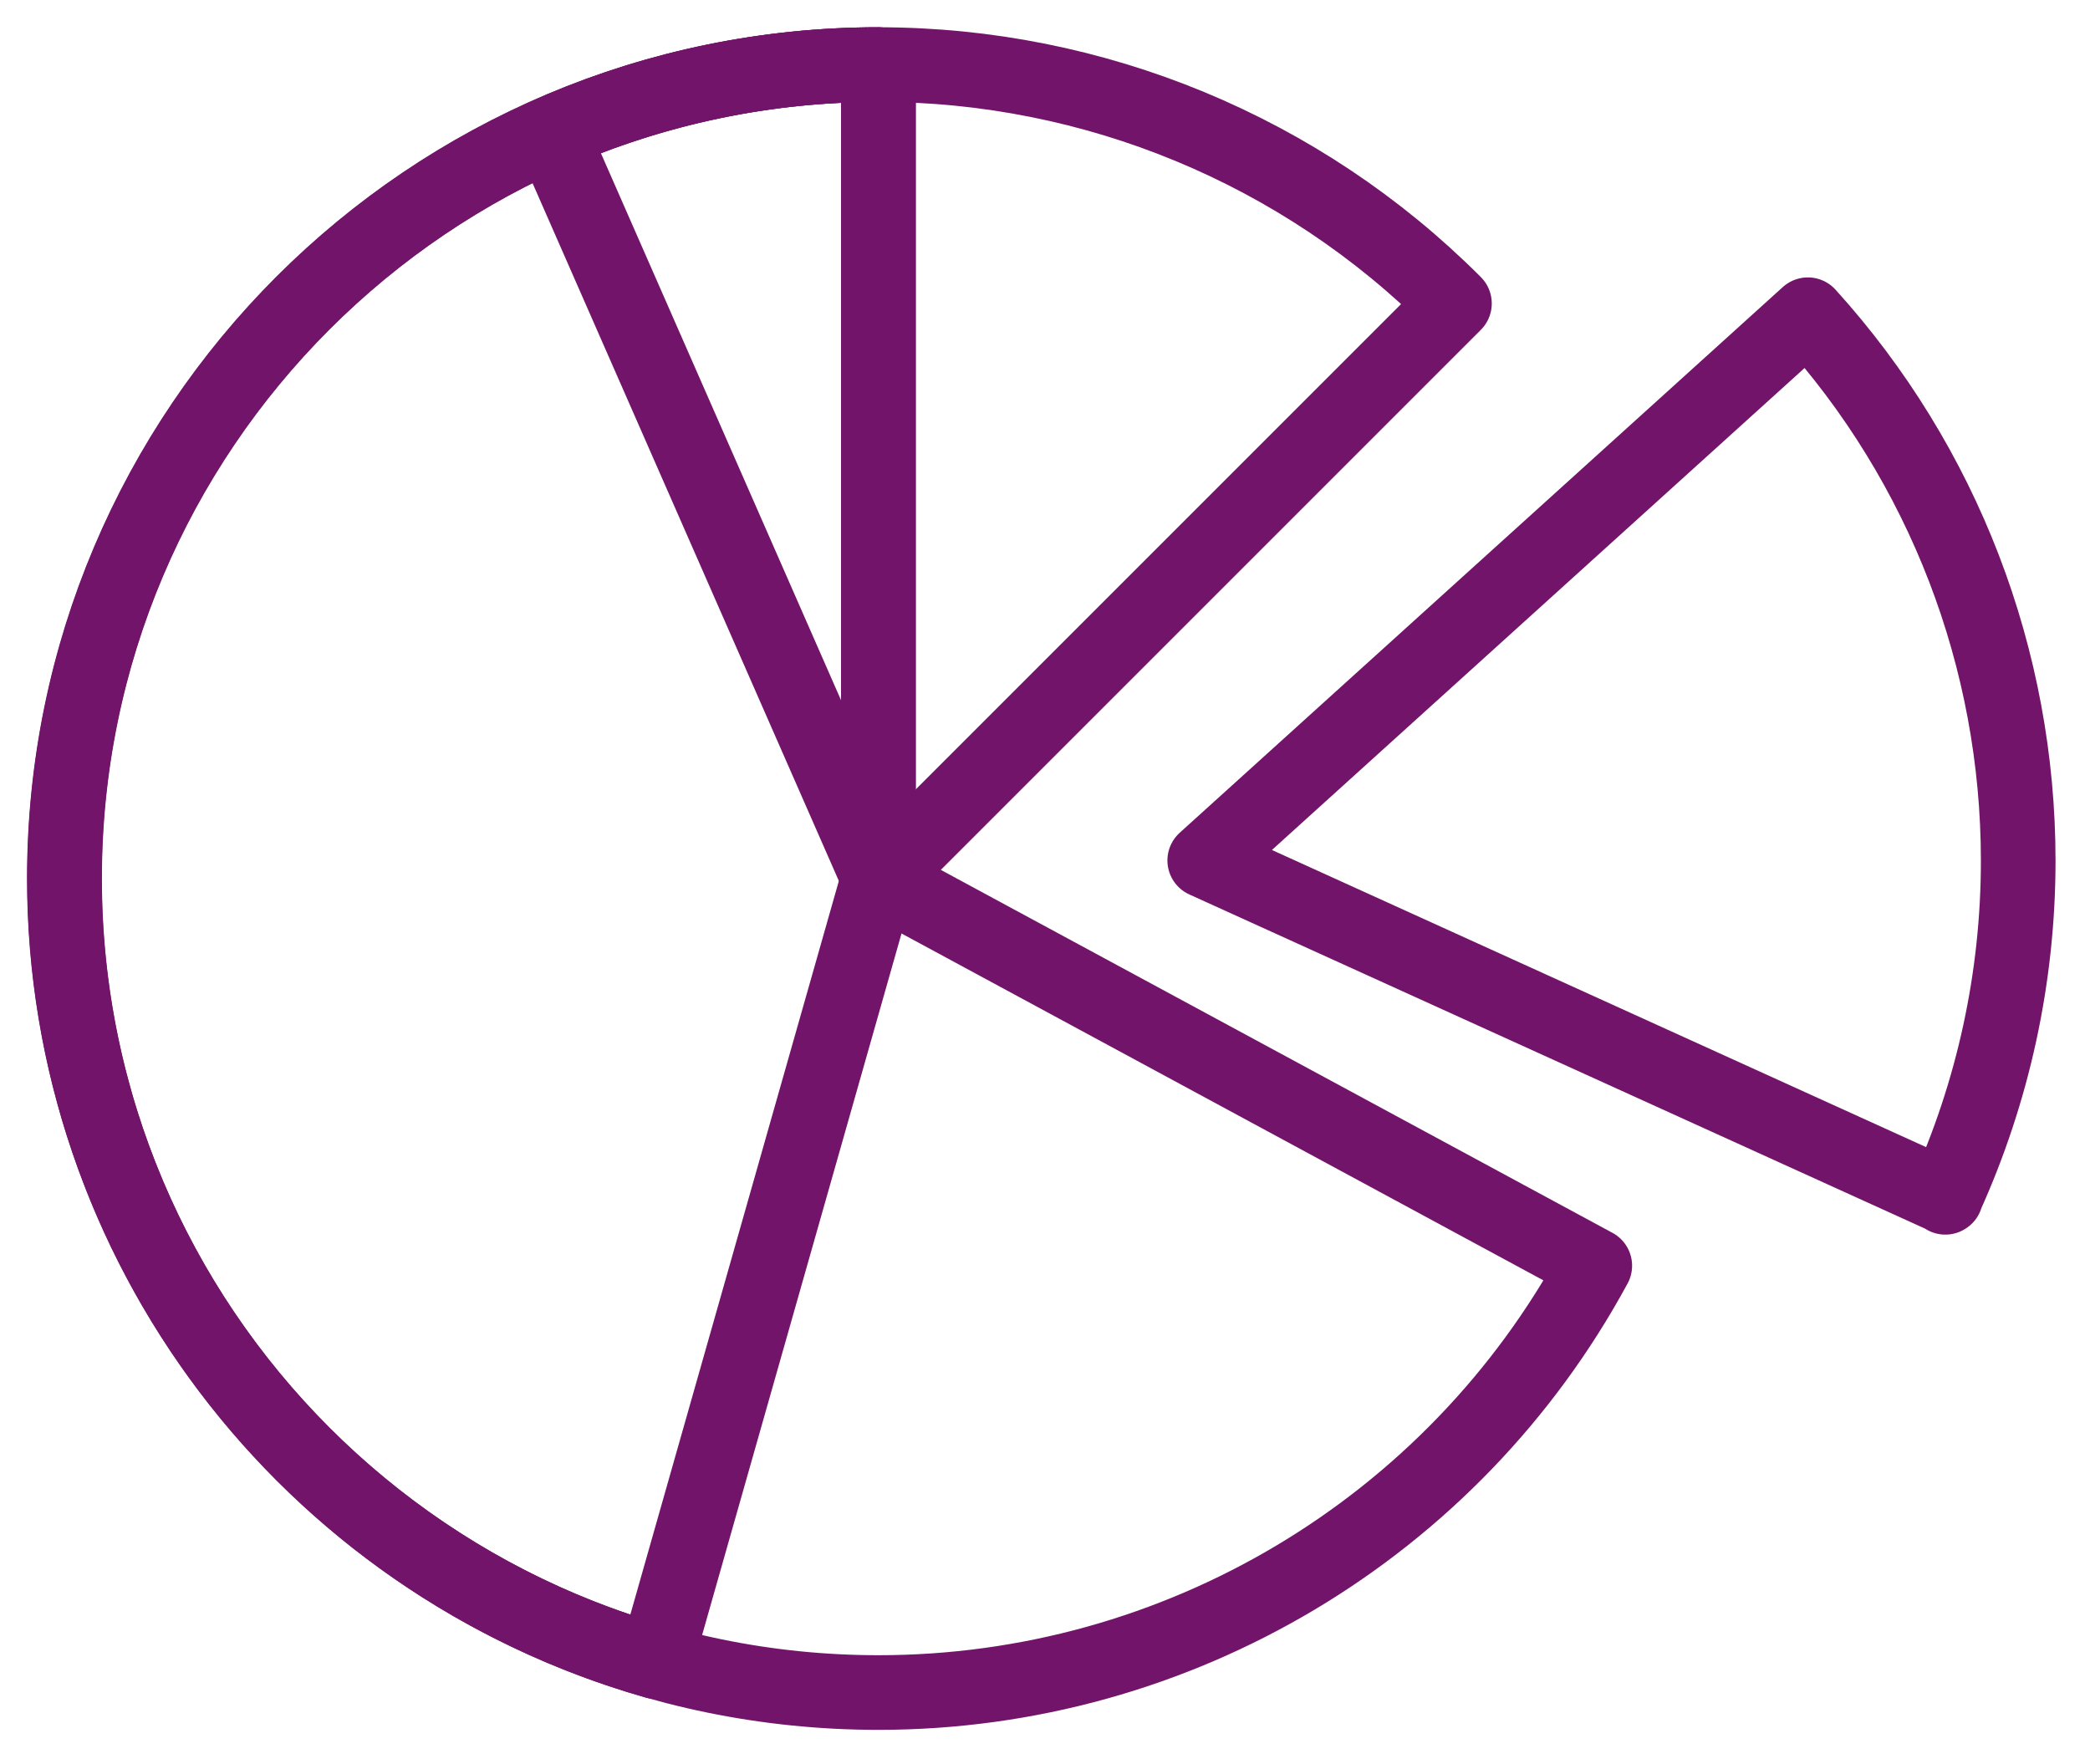
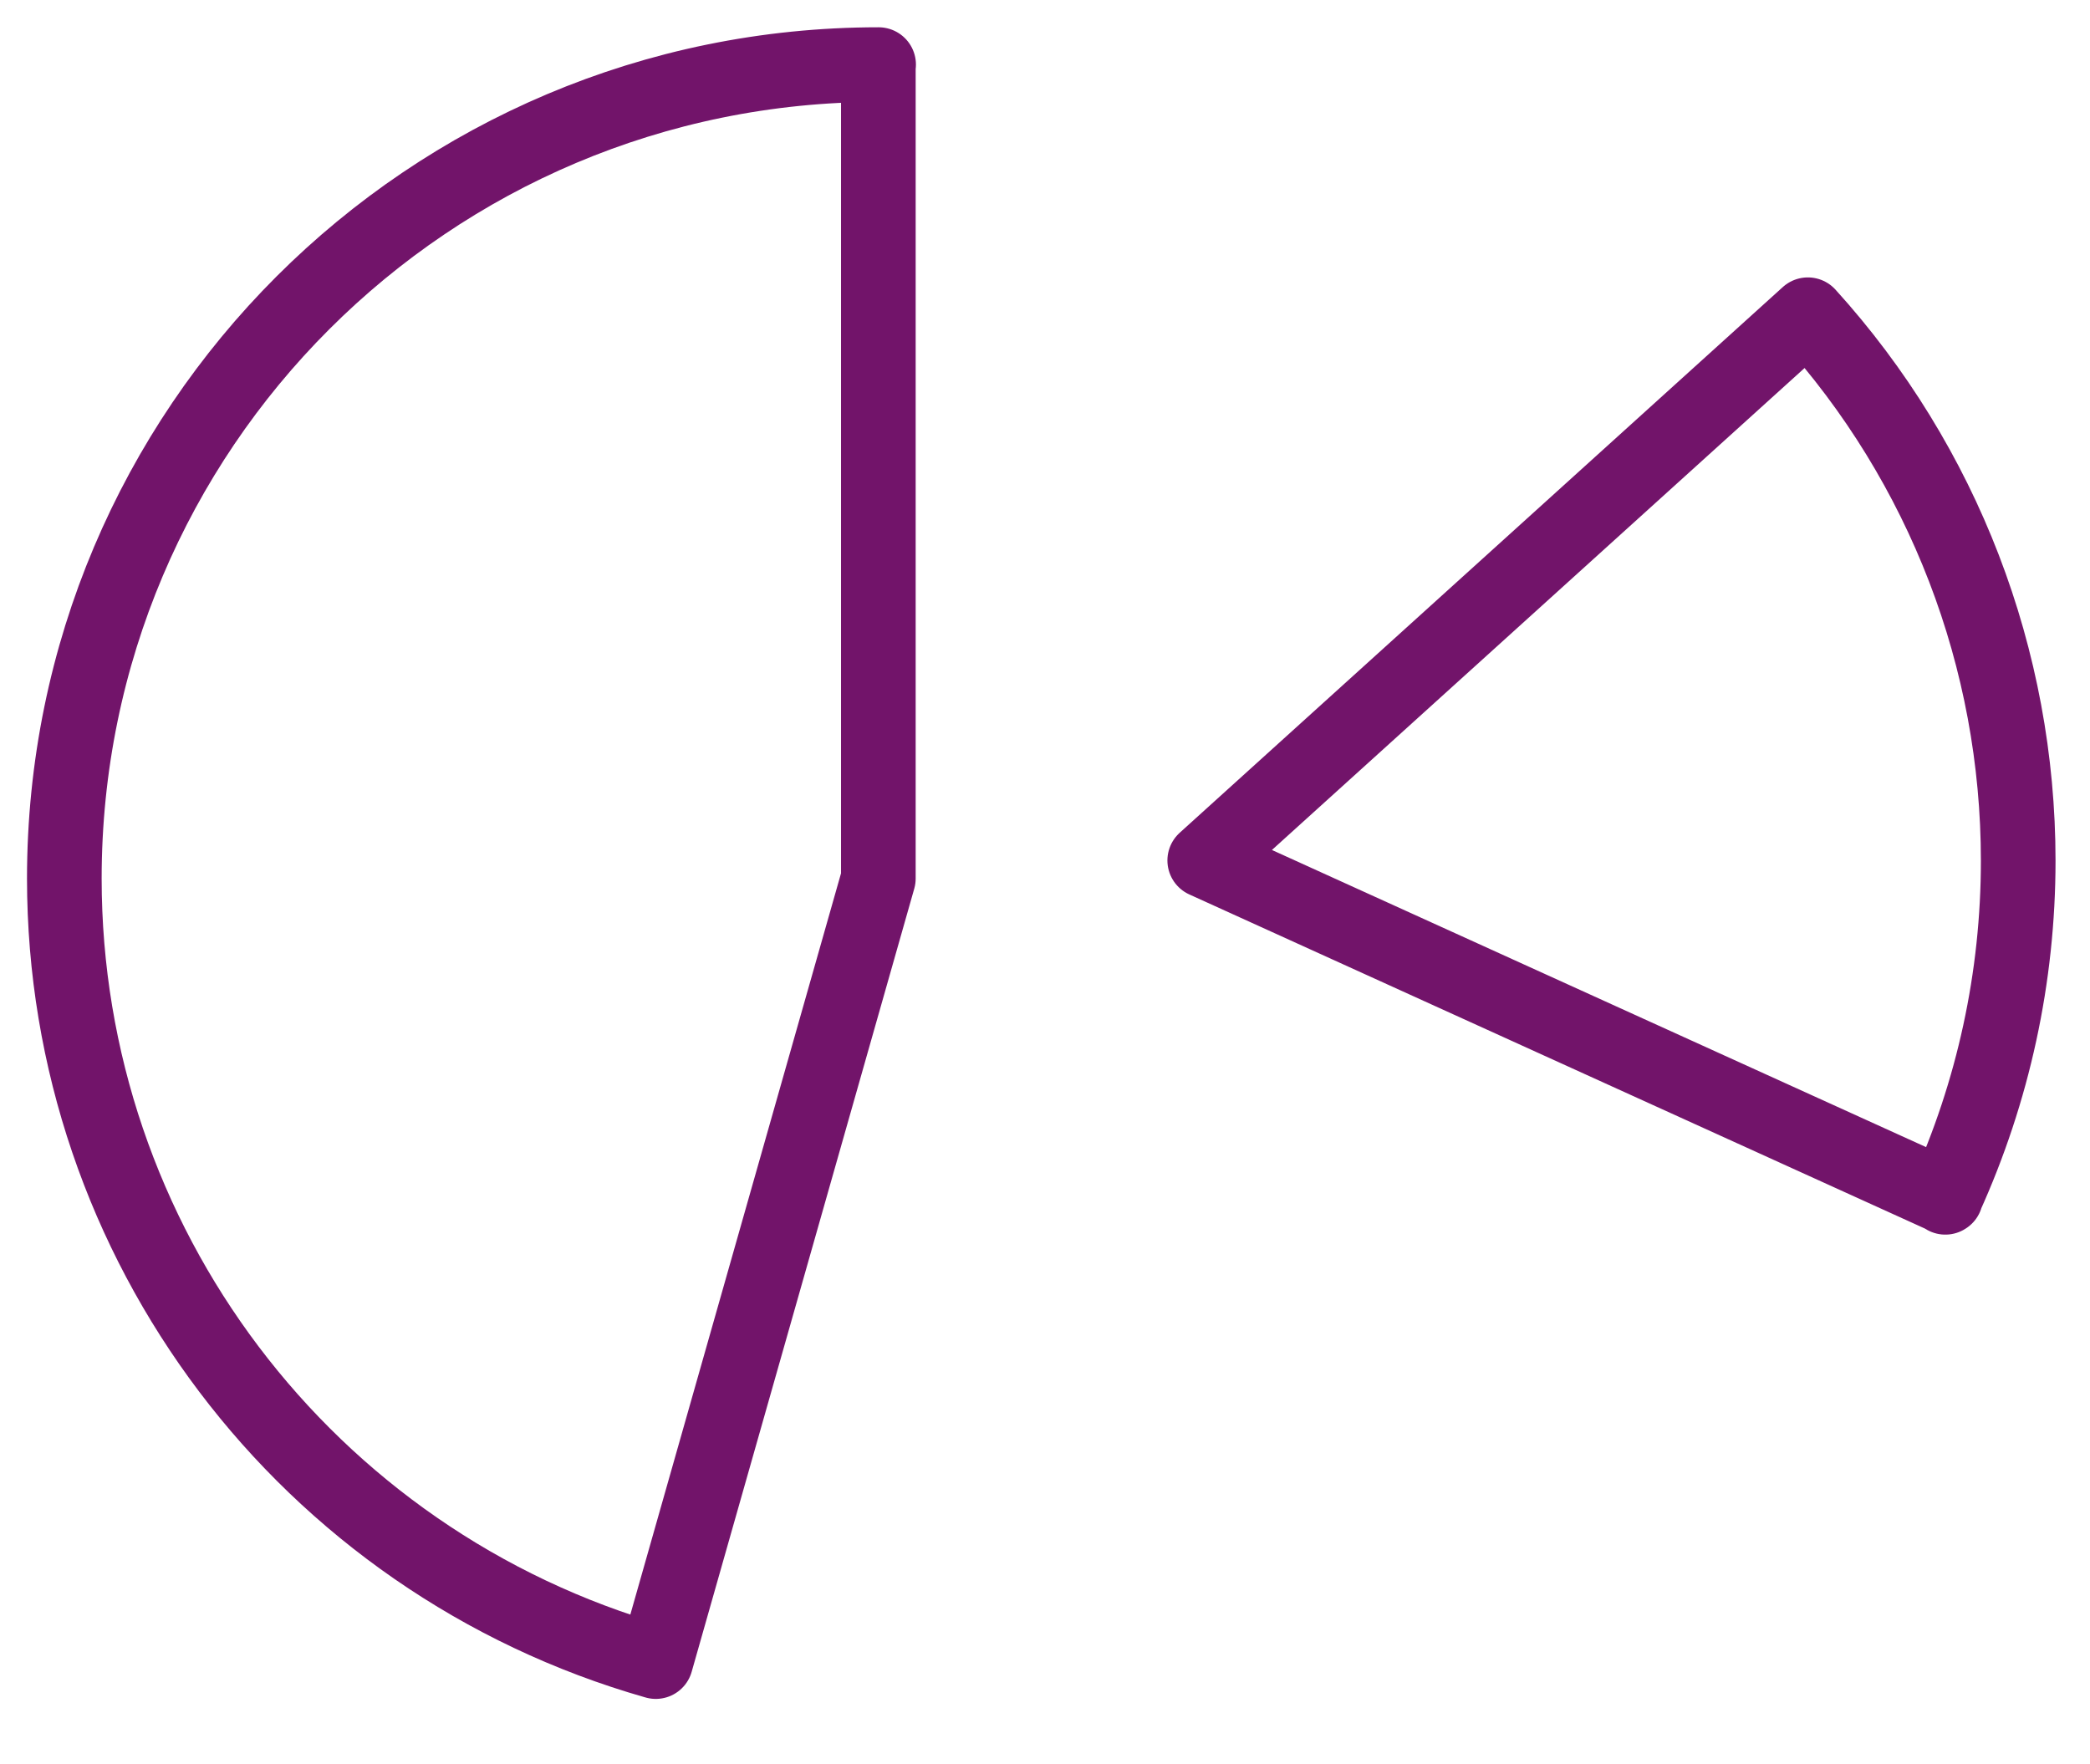
<svg xmlns="http://www.w3.org/2000/svg" viewBox="0 0 154 130" width="154" height="130" style="fill-rule:evenodd;clip-rule:evenodd;stroke-linejoin:round;stroke-miterlimit:1.414;">
  <style>
  .s0{
    fill:none;
    stroke-width:5.5px;
    stroke:#72146A;
    }
  </style>
-   <path d="M107.14 22.33C95.9 11.08 80.64 4.76 64.74 4.76c-33.1 0-59.98 26.88-59.98 59.97 0 33.1 26.88 59.98 59.97 59.98 22.05 0 42.3-12.1 52.78-31.45l-52.74-28.5 42.4-42.4z" class="s0" />
  <path d="M143.34 88.22c3.54-7.8 5.37-16.24 5.37-24.8 0-14.86-5.5-29.2-15.5-40.23L88.77 63.4l54.6 24.8zM64.74 4.76c-33.14 0-60 26.84-60 59.97 0 26.8 17.8 50.35 43.58 57.7l16.4-57.7V4.76z" class="s0" />
-   <path d="M64.73 4.76c-8.3 0-16.5 1.73-24.1 5.06l24.1 54.9V4.77z" class="s0" />
</svg>